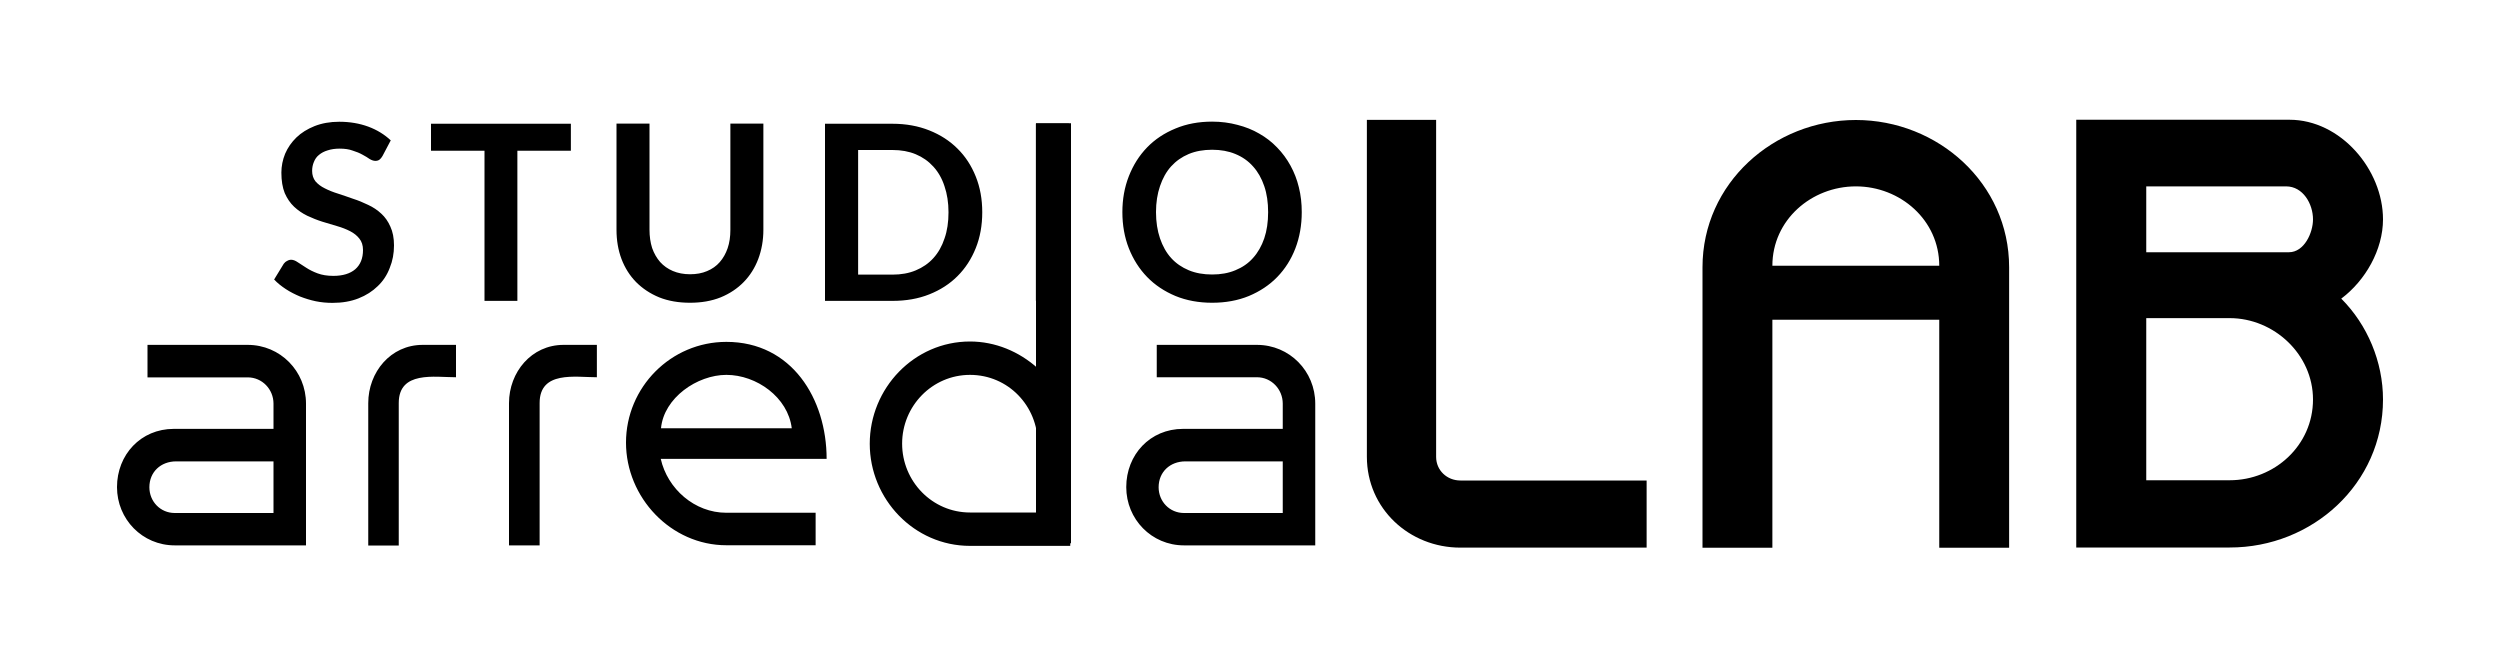
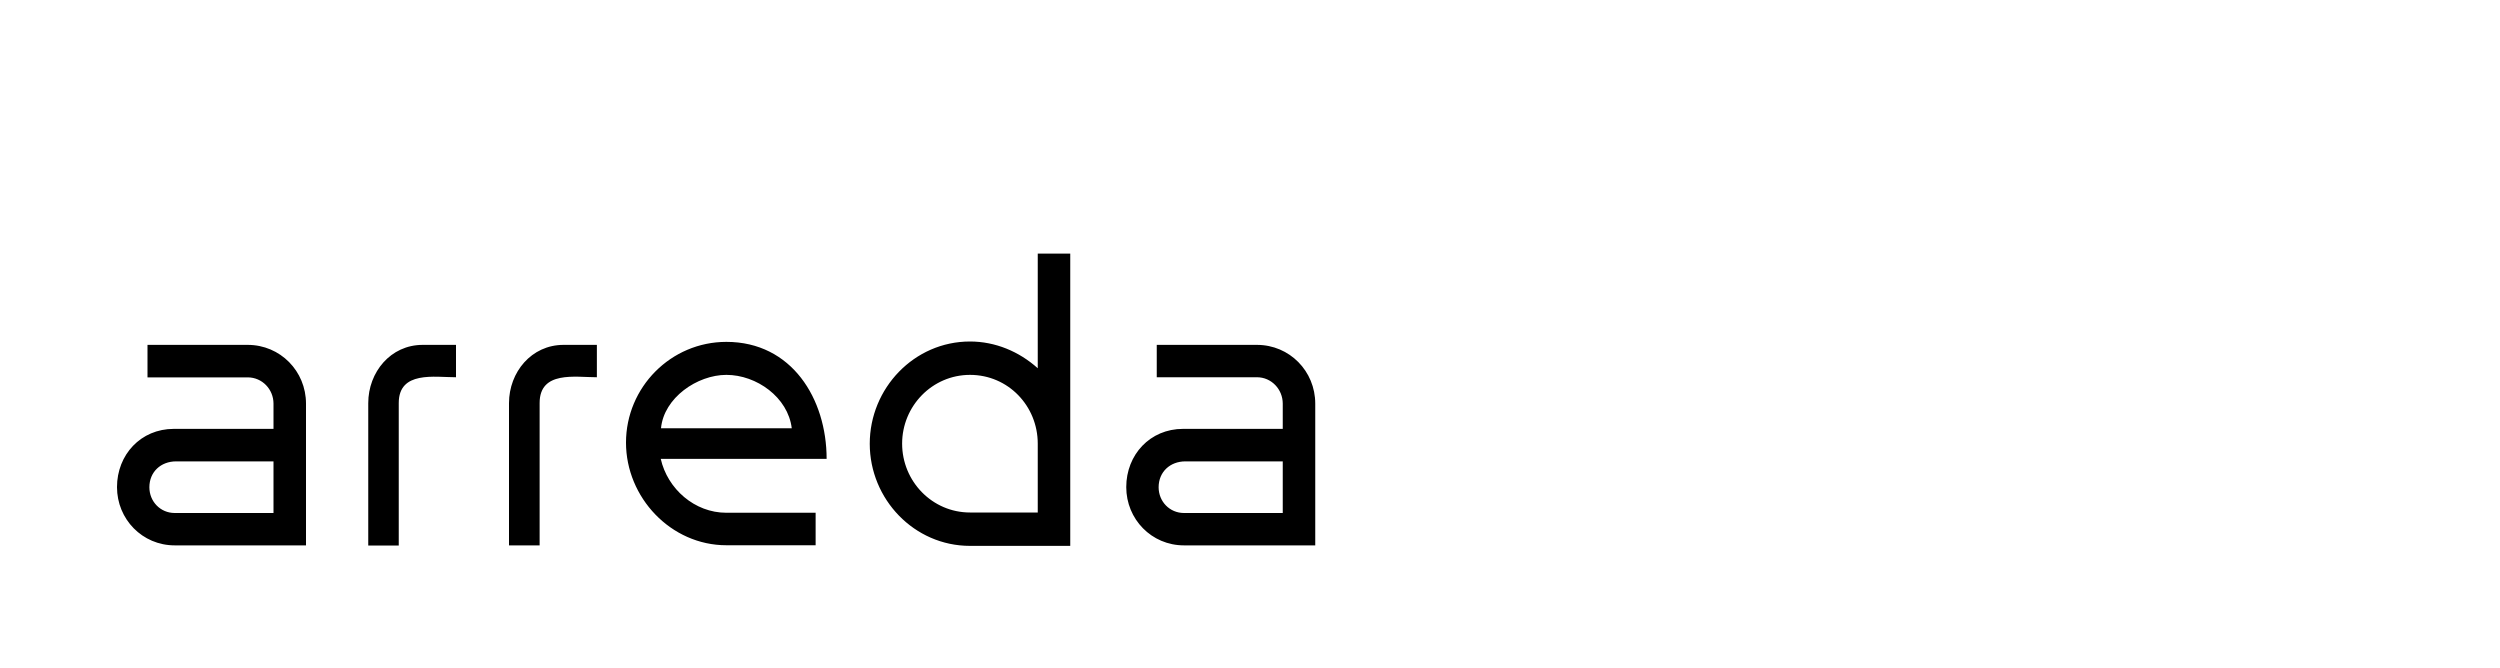
<svg xmlns="http://www.w3.org/2000/svg" version="1.1" x="0px" y="0px" viewBox="0 0 2000 534" style="enable-background:new 0 0 2000 534;" xml:space="preserve">
  <style type="text/css">
	.st0{display:none;}
	.st1{display:inline;fill:none;stroke:#000000;stroke-miterlimit:10;}
</style>
  <g id="Layer_2" class="st0">
    <rect y="-273" class="st1" width="2000" height="1080" />
  </g>
  <g id="Layer_1">
    <g>
-       <path id="STUDIO" d="M312.6,112.3l-6.6,12.5c-0.7,1.3-1.6,2.3-2.5,3c-0.9,0.6-1.9,0.9-3.2,0.9c-1.4,0-2.9-0.5-4.6-1.5    c-1.5-1.1-3.4-2.2-5.6-3.4c-2.3-1.3-4.9-2.4-7.9-3.3c-2.9-1.1-6.4-1.6-10.5-1.6c-3.7,0-6.9,0.5-9.6,1.4c-2.7,0.8-5,2-6.9,3.6    c-1.9,1.5-3.2,3.4-4.1,5.7c-0.9,2.1-1.4,4.5-1.4,7.1c0,3.3,0.9,6.1,2.7,8.4c1.9,2.2,4.4,4.1,7.5,5.6c3.1,1.6,6.6,3,10.5,4.2    c3.9,1.3,7.9,2.6,12,4.1c4.1,1.3,8.2,3,12.1,4.9c3.9,1.8,7.4,4.1,10.5,7c3.1,2.8,5.5,6.3,7.3,10.4c1.9,4.1,2.9,9.1,2.9,15    c0,6.4-1.1,12.4-3.4,18c-2.1,5.6-5.3,10.5-9.6,14.6c-4.2,4.1-9.3,7.4-15.4,9.8c-6.1,2.4-13,3.6-20.8,3.6c-4.5,0-9-0.4-13.4-1.3    c-4.3-0.9-8.5-2.2-12.6-3.8c-4-1.7-7.8-3.6-11.3-5.9s-6.7-4.8-9.4-7.7L227,211c0.7-0.9,1.5-1.7,2.6-2.2c1.1-0.7,2.2-1,3.3-1    c1.7,0,3.4,0.7,5.3,2c1.9,1.3,4.2,2.8,6.8,4.4c2.6,1.7,5.6,3.2,9.1,4.5c3.5,1.3,7.7,2,12.6,2c7.5,0,13.4-1.8,17.5-5.3    c4.1-3.6,6.2-8.7,6.2-15.4c0-3.7-1-6.8-2.9-9.1c-1.8-2.3-4.2-4.3-7.3-5.9c-3.1-1.6-6.6-3-10.5-4.1c-3.9-1.1-7.9-2.3-12-3.6    c-4.1-1.3-8-2.9-11.9-4.7c-3.9-1.9-7.4-4.3-10.5-7.2c-3.1-2.9-5.6-6.6-7.5-10.9c-1.8-4.5-2.7-9.9-2.7-16.4c0-5.1,1-10.2,3-15.1    c2.1-4.9,5.1-9.2,9-13c3.9-3.8,8.8-6.8,14.5-9.1c5.8-2.3,12.4-3.5,19.8-3.5c8.4,0,16.1,1.3,23.2,3.9    C301.6,103.9,307.6,107.6,312.6,112.3L312.6,112.3z M456.7,99v21.6h-42.8v120.1h-26.3V120.6h-42.8V99H456.7z M552,219.4    c5.1,0,9.6-0.8,13.6-2.5c4.1-1.7,7.5-4.1,10.2-7.2s4.8-6.8,6.3-11.1c1.5-4.4,2.2-9.3,2.2-14.7V98.9h26.4v84.9    c0,8.4-1.4,16.2-4.1,23.4c-2.7,7.1-6.6,13.3-11.7,18.5c-5,5.1-11.1,9.2-18.4,12.2c-7.3,2.9-15.4,4.3-24.5,4.3    c-9.1,0-17.3-1.4-24.6-4.3c-7.3-3-13.4-7.1-18.5-12.2c-5.1-5.2-9-11.4-11.7-18.5c-2.7-7.2-4-15-4-23.4V98.9h26.4v84.8    c0,5.4,0.7,10.3,2.1,14.7c1.5,4.3,3.7,8.1,6.4,11.2c2.8,3.1,6.2,5.5,10.2,7.2C542.3,218.5,546.9,219.4,552,219.4L552,219.4z     M785.8,169.8c0,10.4-1.7,20-5.2,28.7c-3.5,8.7-8.3,16.1-14.6,22.4c-6.3,6.3-13.8,11.1-22.6,14.6c-8.8,3.5-18.6,5.2-29.4,5.2h-54    V99h54c10.8,0,20.6,1.8,29.4,5.3c8.8,3.5,16.3,8.3,22.6,14.6c6.3,6.2,11.1,13.6,14.6,22.3C784.1,149.9,785.8,159.4,785.8,169.8    L785.8,169.8z M758.8,169.8c0-7.7-1.1-14.7-3.2-20.8c-2-6.2-5-11.4-8.9-15.7c-3.9-4.3-8.6-7.6-14.1-9.9    c-5.5-2.3-11.7-3.4-18.6-3.4h-27.5v99.7H714c6.9,0,13.1-1.1,18.6-3.4c5.5-2.3,10.2-5.5,14.1-9.8c3.9-4.3,6.9-9.6,8.9-15.7    C757.8,184.6,758.8,177.6,758.8,169.8z M855.1,98.9v141.7h-26.4V98.9H855.1z M1041.4,169.7c0,10.4-1.7,20.1-5.1,29    c-3.4,8.8-8.2,16.4-14.5,22.9c-6.3,6.5-13.9,11.5-22.7,15.2c-8.8,3.6-18.6,5.4-29.4,5.4c-10.7,0-20.5-1.8-29.3-5.4    c-8.8-3.7-16.4-8.7-22.7-15.2c-6.3-6.5-11.1-14.1-14.6-22.9c-3.5-8.9-5.2-18.6-5.2-29c0-10.3,1.7-19.9,5.2-28.8    c3.5-8.9,8.3-16.5,14.6-23c6.3-6.5,13.9-11.5,22.7-15.1c8.8-3.7,18.6-5.5,29.3-5.5c7.2,0,14,0.9,20.3,2.6c6.3,1.6,12.1,3.9,17.4,7    c5.3,3,10.1,6.7,14.3,11.1c4.2,4.3,7.8,9.2,10.7,14.5c2.9,5.3,5.2,11.1,6.7,17.4C1040.7,156.3,1041.4,162.9,1041.4,169.7z     M1014.5,169.7c0-7.7-1-14.7-3.1-20.8c-2.1-6.2-5.1-11.5-9-15.8c-3.8-4.3-8.5-7.6-14.1-9.9c-5.5-2.3-11.7-3.4-18.6-3.4    c-6.9,0-13.2,1.1-18.7,3.4c-5.5,2.3-10.2,5.6-14.1,9.9c-3.9,4.3-6.8,9.6-8.9,15.8c-2.1,6.1-3.2,13.1-3.2,20.8    c0,7.8,1.1,14.8,3.2,21c2.1,6.1,5,11.4,8.9,15.7c3.9,4.3,8.6,7.5,14.1,9.8c5.5,2.3,11.8,3.4,18.7,3.4s13.1-1.1,18.6-3.4    c5.6-2.3,10.3-5.5,14.1-9.8c3.9-4.3,6.9-9.6,9-15.7C1013.5,184.5,1014.5,177.5,1014.5,169.7z" />
-       <path id="LAB" d="M1317.3,384.4h-149c-10.7,0-19.4-8.1-19.4-18.9V95.9h-55.4v269.5c0,41.5,33.9,72.7,74.8,72.7h149V384.4z     M1607.3,213.8c0-67.2-57-117.8-122.6-117.8c-65.7,0-122.7,50.6-122.7,117.8v224.4h55.9V255.8h133.5v182.4h55.9L1607.3,213.8z     M1417.9,212.6c0-36.6,31.2-63.5,66.8-63.5c35.5,0,66.7,26.9,66.7,63.5H1417.9z M1906.4,319.6c0-30.1-12.4-59.7-33.4-80.7    c19.4-14.5,33.4-39.2,33.4-63.4c0-39.8-33.9-79.7-74.8-79.7H1661v342.2h122.7C1849.9,438.1,1906.4,387,1906.4,319.6L1906.4,319.6z     M1850.4,175.5c0,10.7-7,26.3-19.3,26.3H1717v-52.7h111.9C1842.4,149.1,1850.4,163.1,1850.4,175.5L1850.4,175.5z M1850.4,319.6    c0,36.6-30.6,64.6-66.7,64.6h-66.7V254.5h66.7C1819.3,254.5,1850.4,283.6,1850.4,319.6L1850.4,319.6z" />
      <path id="arreda" d="M244.8,322.9c0-26-20.6-47-46.6-47H118v26h80.2c11.5,0,20.6,9.5,20.6,21v20.2H139    c-26.3,0-45.4,20.6-45.4,46.6c0,25.6,20.2,46.6,46.2,46.6h105V322.9z M139.8,410.4c-11.5,0-20.3-9.2-20.3-20.6    c0-12.3,9.2-20.7,21.4-20.7h77.9v41.3H139.8z M364.8,275.9h-26.7c-25.6,0-43.5,21.8-43.5,46.6v113.9H319V322.4    c0-25.9,28.7-20.6,45.8-20.6L364.8,275.9z M477.5,275.9h-26.7c-25.6,0-43.6,21.8-43.6,46.6v113.8h24.5V322.4    c0-26,28.6-20.6,45.8-20.6L477.5,275.9z M661.3,367.1c0-48.1-27.9-93.6-80.2-93.6c-44.4,0-80.3,36.3-80.3,80.6    c0,43.9,35.9,82.1,80.3,82.1h71.4v-26H581c-25.3,0-47-19.1-52.4-43.1H661.3z M528.8,342.6c2.3-24.4,29-42.7,52.3-42.7    c24.1,0,49.3,17.9,52.3,42.7H528.8z M856.2,202.9h-26v91.7c-14.9-13.4-34-21.4-54.2-21.4c-44.7,0-80.2,37.4-80.2,81.8    c0,44.3,35.5,81.7,80.2,81.7h80.2V202.9z M776,410c-30.2,0-54.3-24.9-54.3-55.1c0-30.1,24.1-55,54.3-55c30.6,0,54.2,24.9,54.2,55    V410H776z M1052.2,322.9c0-26-20.6-47-46.6-47h-80.2v25.9h80.2c11.5,0,20.6,9.6,20.6,21.1v20.2h-79.8c-26.3,0-45.4,20.6-45.4,46.6    c0,25.6,20.2,46.6,46.2,46.6h105V322.9z M947.2,410.4c-11.5,0-20.3-9.2-20.3-20.6c0-12.3,9.2-20.7,21.4-20.7h77.9v41.3H947.2z" />
-       <path id="Livello_1" d="M828.8,98.6h28v336h-28V98.6z" />
    </g>
  </g>
</svg>